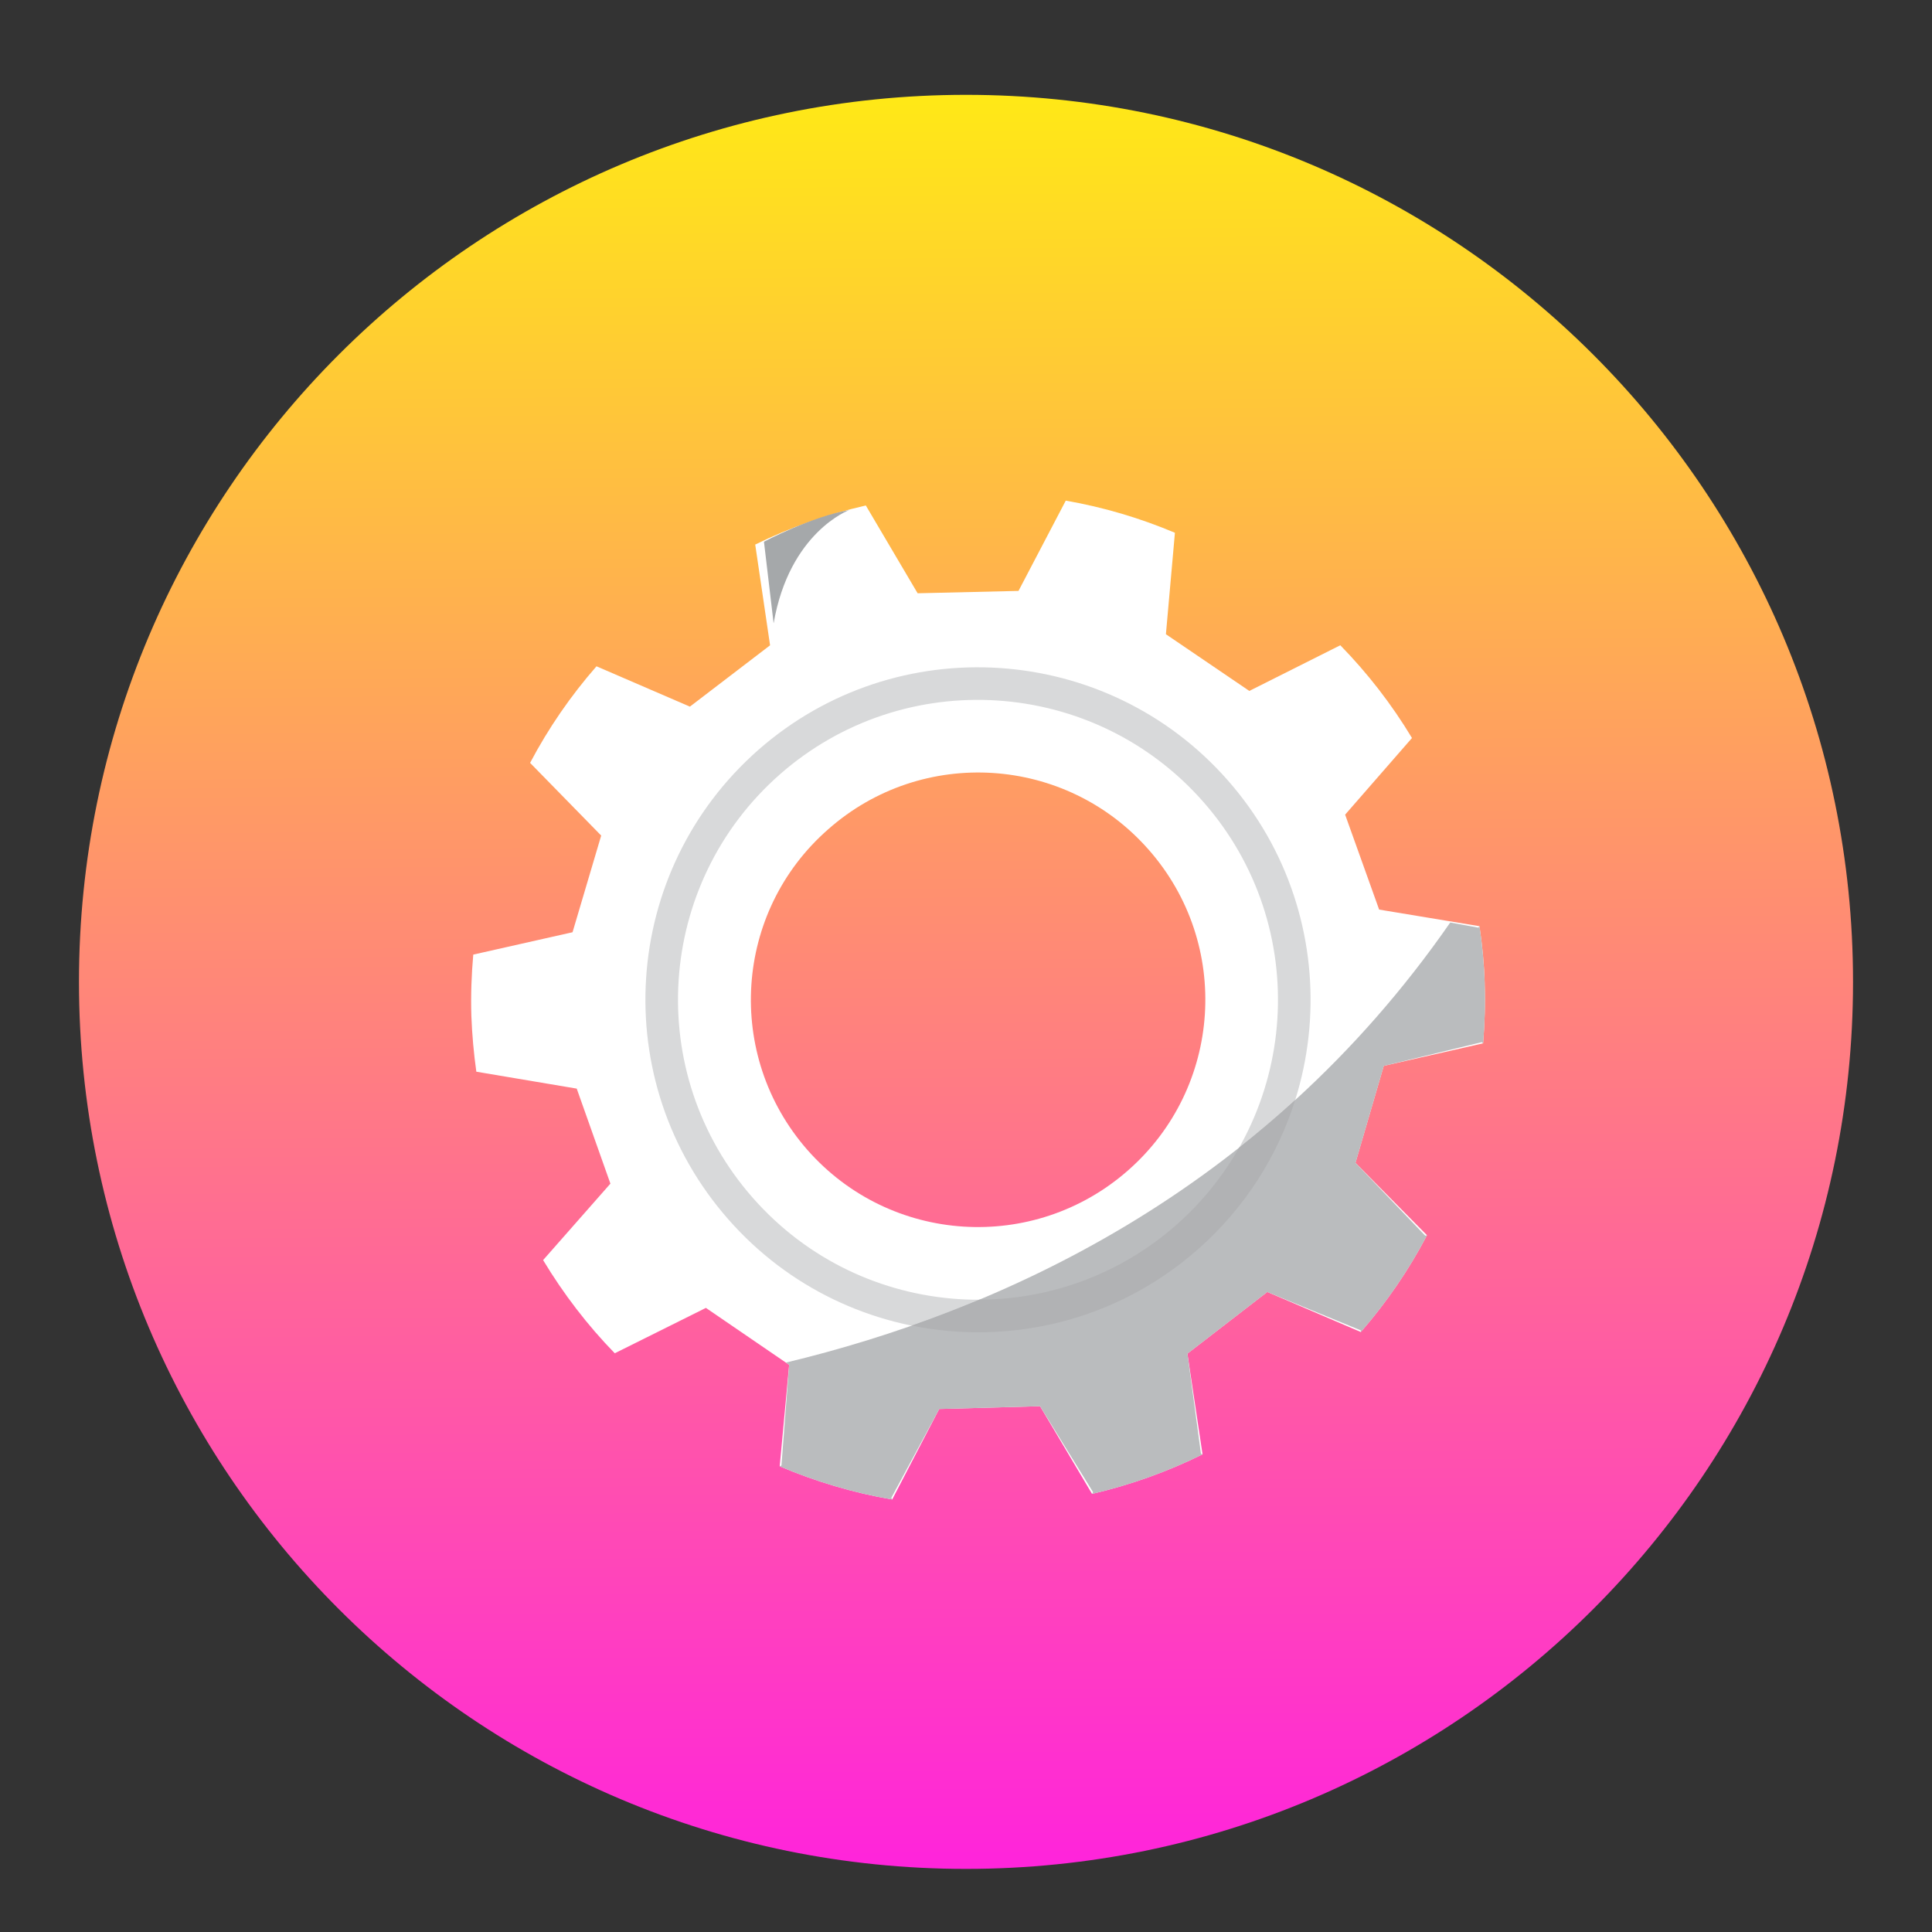
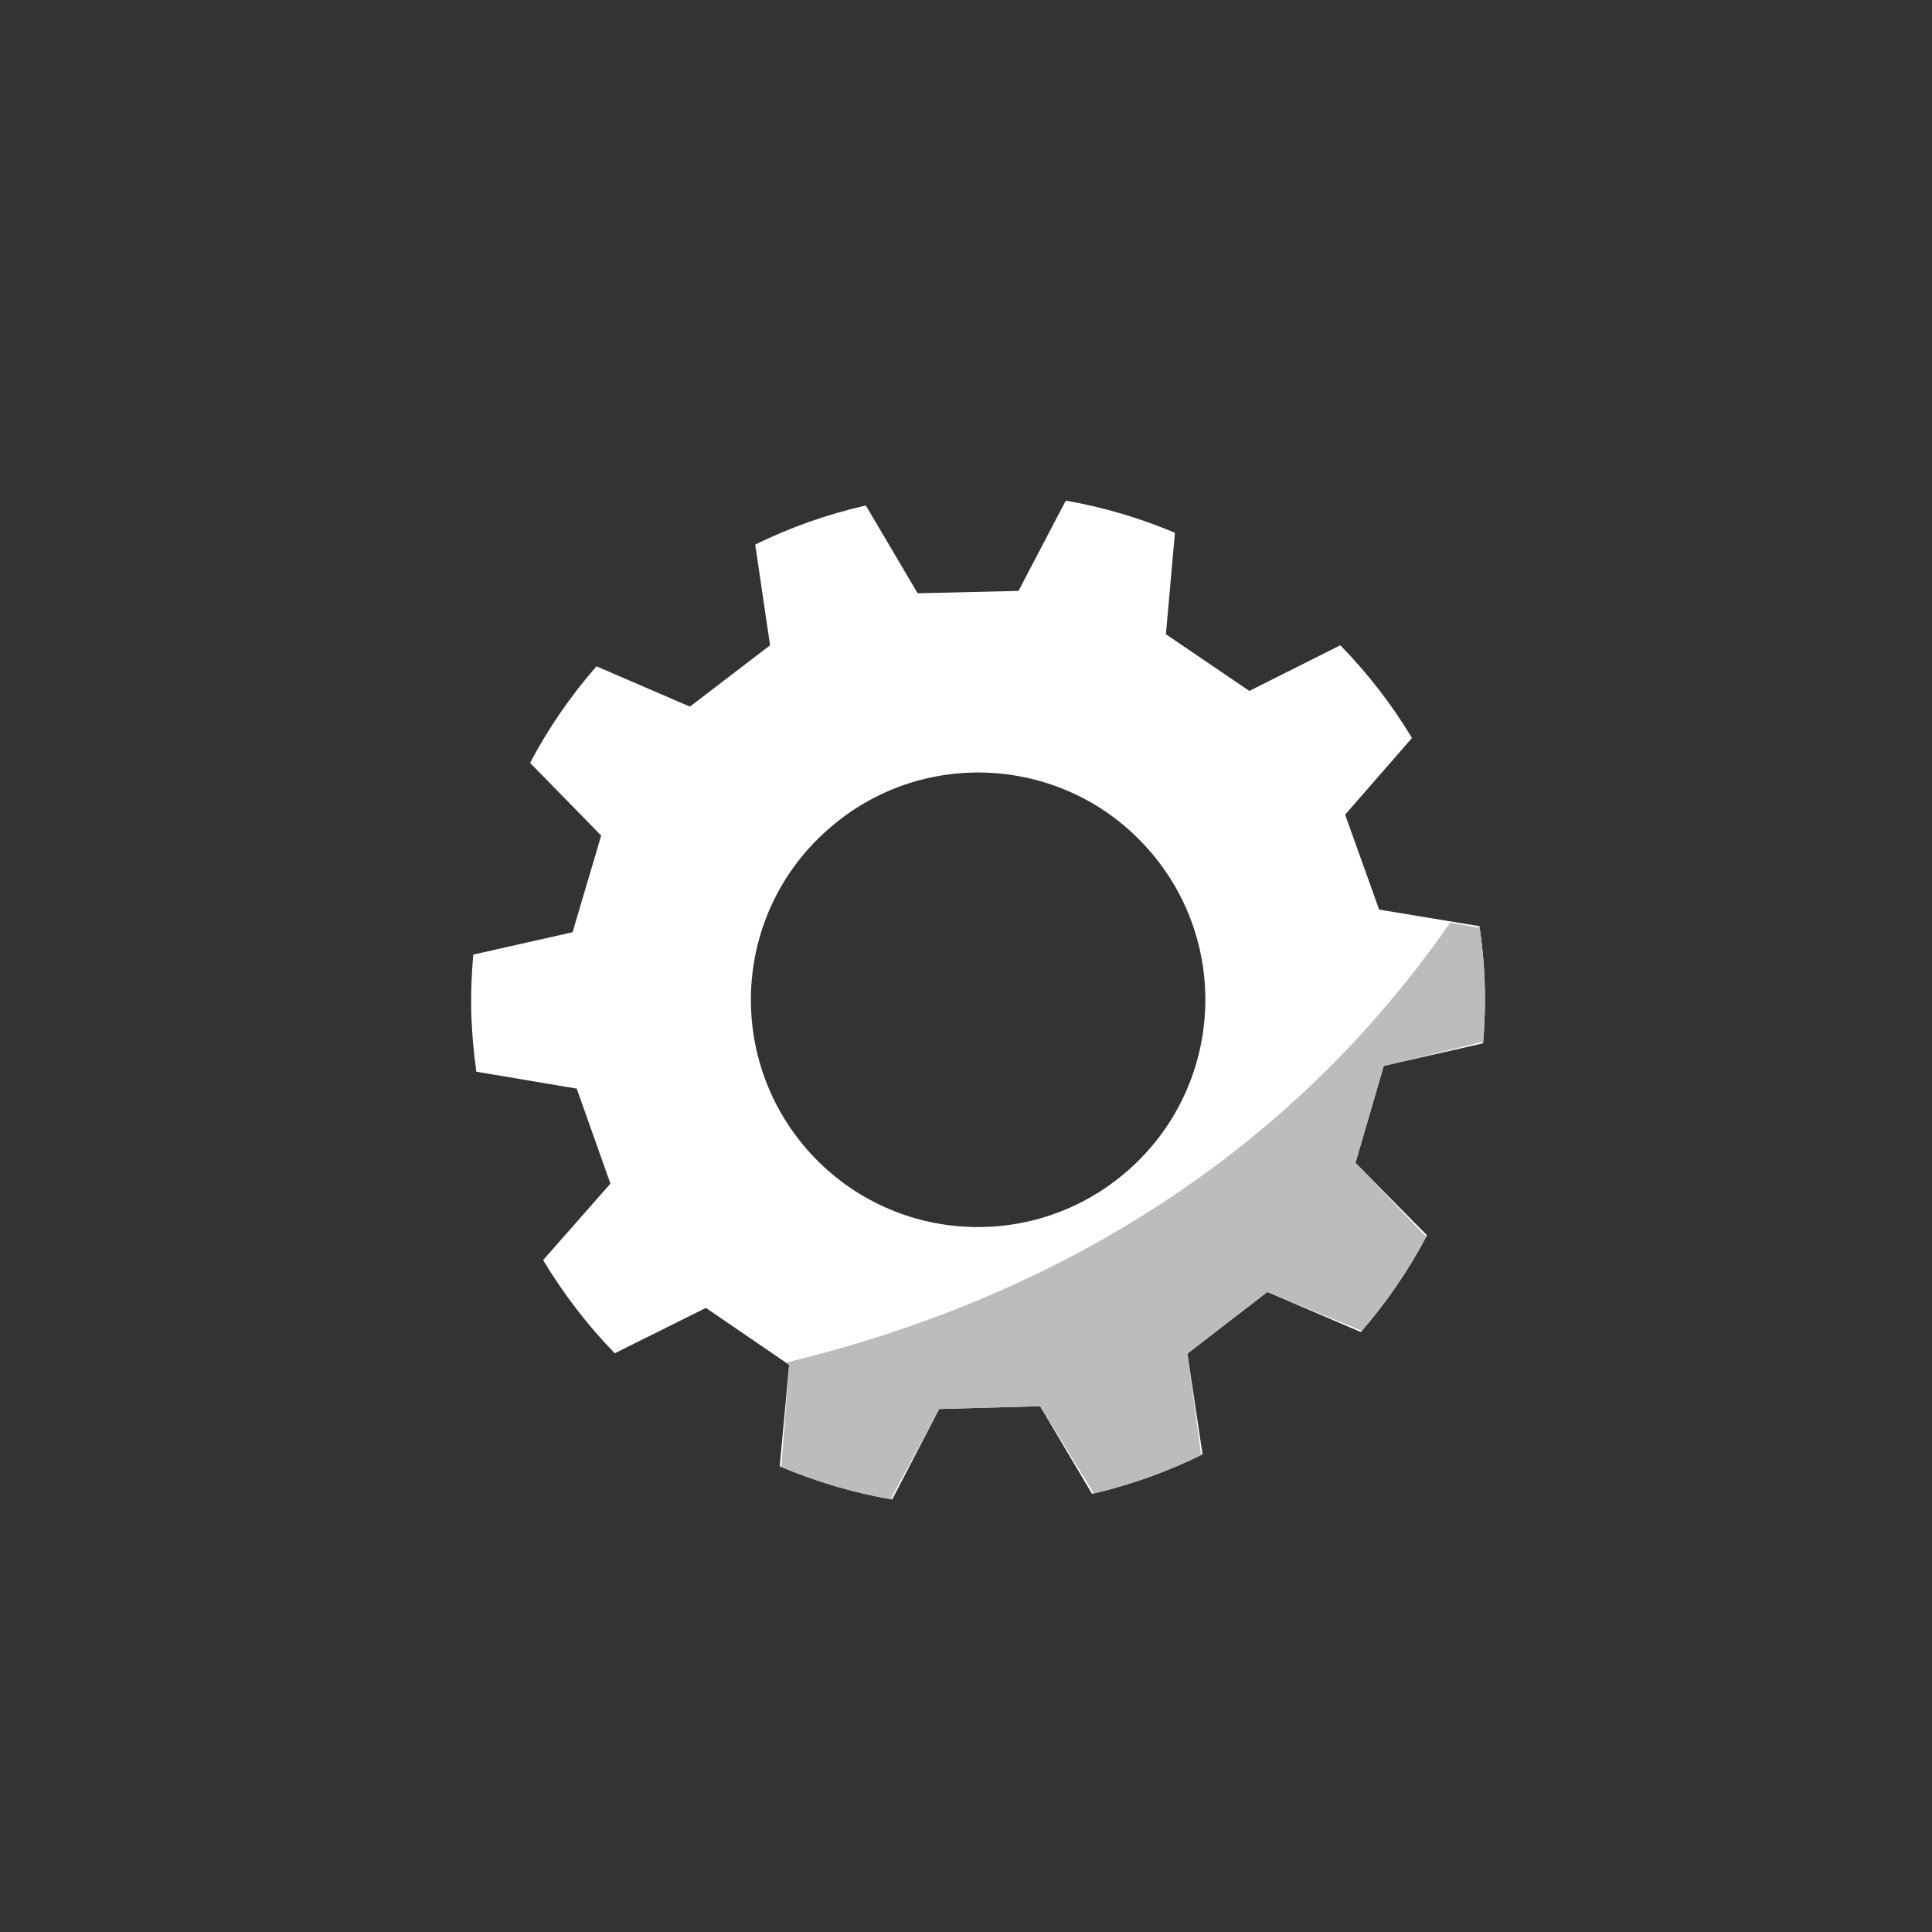
<svg xmlns="http://www.w3.org/2000/svg" id="Layer_1" data-name="Layer 1" viewBox="0 0 800 800">
  <rect x="0" y="0" width="800" height="800" fill="#333333" stroke="none" />
  <defs>
    <style>
      .cls-1 {
        fill: #fff;
      }

      .cls-2 {
        fill: #b1b2b4;
      }

      .cls-3 {
        fill: #d8d9da;
      }

      .cls-4 {
        clip-path: url(#clippath);
      }

      .cls-5 {
        clip-rule: evenodd;
        fill: none;
      }

      .cls-6 {
        fill: #babcbe;
      }

      .cls-7 {
        fill: url(#linear-gradient);
      }

      .cls-8 {
        fill: #a5a8aa;
      }
    </style>
    <clipPath id="clippath">
-       <path id="SVGID" class="cls-5" d="M400,39.27c202.86,0,367.3,164.45,367.3,367.3s-164.45,367.3-367.3,367.3S32.7,609.43,32.7,406.57,197.14,39.27,400,39.27" />
-     </clipPath>
+       </clipPath>
    <linearGradient id="linear-gradient" x1="405.44" y1="906.64" x2="395.1" y2="-44.23" gradientUnits="userSpaceOnUse">
      <stop offset="0" stop-color="#f0f" />
      <stop offset="1" stop-color="#ff0" />
    </linearGradient>
  </defs>
  <g class="cls-4">
-     <rect class="cls-7" x="32.7" y="39.27" width="734.6" height="734.6" />
-   </g>
+     </g>
  <g>
    <path class="cls-1" d="M614.79,407.37c-.23-8.07-1-16.04-2.17-23.85l-41.55-6.88-14.08-39.31,27.68-31.74c-8.4-13.97-18.39-26.83-29.68-38.4l-37.67,18.91-34.54-23.48,3.73-42.01c-14.32-6.04-29.47-10.58-45.2-13.31l-19.57,37.38-41.77,.98-21.45-36.35c-16.06,3.66-31.4,9.11-45.8,16.18l6.15,41.72-33.2,25.39-38.68-16.7c-10.62,12.15-19.88,25.55-27.49,39.99l29.44,30.1-11.86,40.03-41.11,9.26c-.74,8.28-1.05,16.75-.79,25.35,.29,7.85,1,15.55,2.06,23.14l41.57,7,13.95,39.35-27.87,31.66c8.42,13.98,18.37,26.98,29.67,38.58l37.74-18.79,34.47,23.58-3.91,42.02c14.78,6.25,30.37,10.96,46.58,13.73l19.46-37.47,41.77-1.15,21.52,36.3c16.05-3.73,31.37-9.26,45.76-16.37l-6.27-41.7,33.08-25.54,38.72,16.59c10.62-12.24,19.86-25.65,27.4-40.08l-29.61-29.98,11.71-40.15,41.14-9.33c.66-8.14,.94-16.38,.65-24.68Zm-147.73,77.3c-38.98,34.24-98.41,30.59-132.8-8.59-34.2-39.13-30.4-98.5,8.69-132.7,38.93-34.4,98.4-30.58,132.67,8.44,34.45,39.11,30.5,98.59-8.56,132.85Z" />
-     <path class="cls-3" d="M508.44,323.16c-50.16-57.12-137.28-62.81-194.42-12.65-57.08,50.22-62.73,137.18-12.44,194.39,50.15,57.1,137.2,62.72,194.29,12.56,57.14-50.16,62.74-137.22,12.57-194.3Zm-21.48,184.16c-51.49,45.24-130.01,40.17-175.25-11.33-45.37-51.6-40.26-130.04,11.22-175.34,51.54-45.25,130.11-40.11,175.36,11.41,45.26,51.49,40.21,130.01-11.33,175.26Z" />
    <path class="cls-6" d="M325.4,564.22l1.38,.94-3.2,41.66-.71,.36c14.78,6.25,30.37,10.96,46.58,13.73l-.38-.68,19.84-36.79,41.77-1.15,21.94,35.58-.41,.72c16.05-3.73,31.37-9.26,45.76-16.37l-.69-.3-5.59-41.4,33.08-25.54,38.68,15.89,.04,.71c10.62-12.24,19.86-25.65,27.4-40.08l-.73,.19-28.88-30.17,11.71-40.15,40.61-9.84,.53,.52c.66-8.14,.94-16.38,.65-24.68-.23-8.07-1-16.04-2.17-23.85l-.44,.6-11.66-2.12c-78.04,112.53-187.95,161.31-275.12,182.23Z" />
-     <path class="cls-2" d="M495.87,517.46c19.6-17.21,33.13-38.76,40.44-61.95-7.64,6.97-15.4,13.54-23.27,19.76-6.67,11.76-15.35,22.63-26.08,32.05-23.43,20.59-52.47,30.73-81.42,30.84-9.42,3.94-18.77,7.52-28,10.75,40.74,8.26,84.73-1.92,118.33-31.45Z" />
-     <path class="cls-8" d="M320.34,258.11l-4-33.8s19.99-10.54,35.26-13.08c0,0-24.72,9.09-31.26,46.89Z" />
  </g>
</svg>